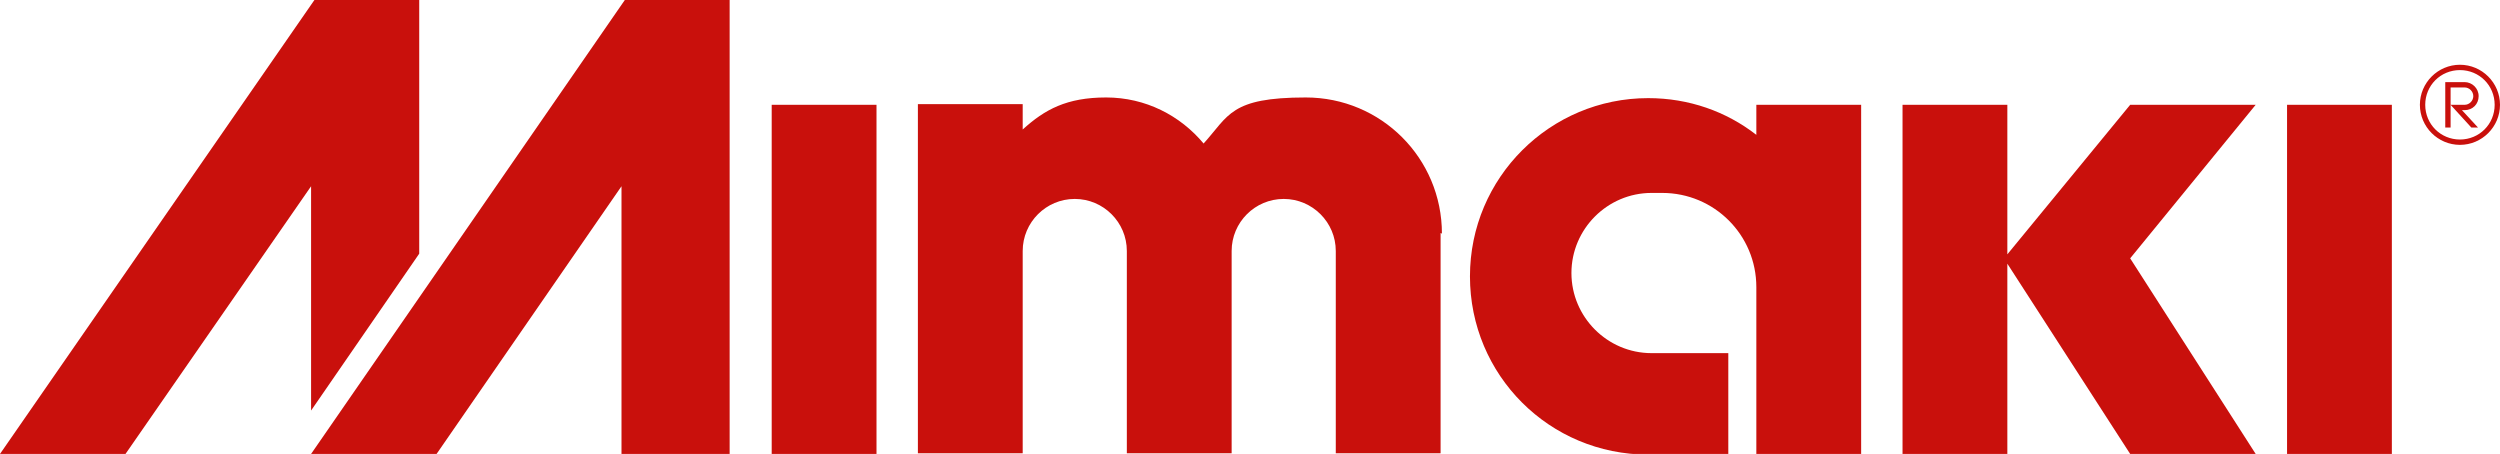
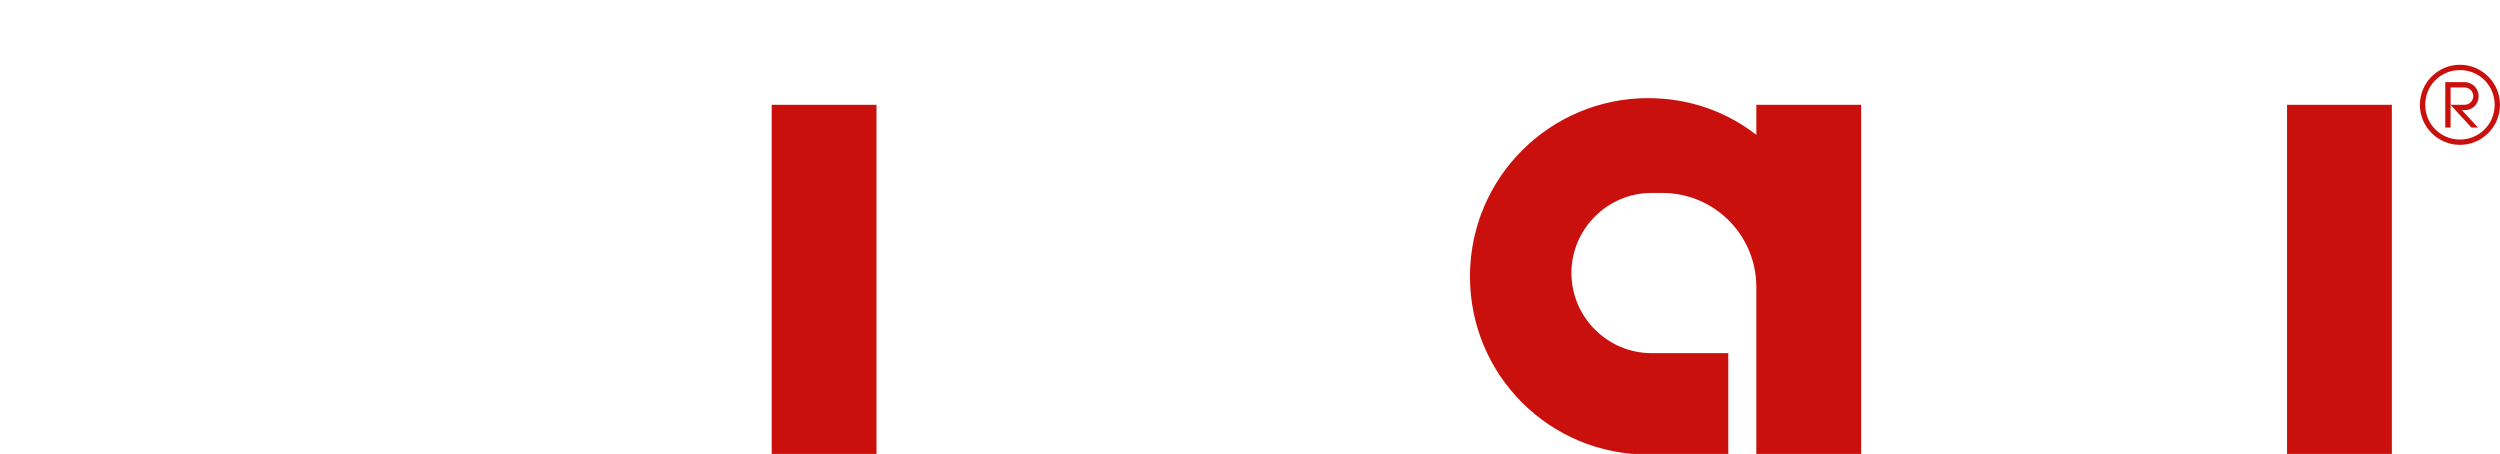
<svg xmlns="http://www.w3.org/2000/svg" id="b" version="1.1" viewBox="0 0 374.5 68">
  <defs>
    <style>
      .cls-1 {
        fill: #c9100c;
        stroke-width: 0px;
      }
    </style>
  </defs>
  <g id="c">
    <g id="d">
      <g>
-         <polygon class="cls-1" points="62.8 38 62.8 0 47.1 0 0 68 18.8 68 46.6 27.9 46.6 61.5 62.8 38" />
        <rect class="cls-1" x="342.6" y="15.7" width="15.7" height="52.3" />
        <rect class="cls-1" x="115.6" y="15.7" width="15.7" height="52.3" />
-         <polygon class="cls-1" points="337.9 15.7 319.1 15.7 300.7 38.1 300.7 15.7 285 15.7 285 68 300.7 68 300.7 40.8 300.7 39.5 319.1 68 337.9 68 319.1 38.7 337.9 15.7" />
-         <polygon class="cls-1" points="109.3 68 109.3 0 93.6 0 46.6 68 65.4 68 93.1 27.9 93.1 68 109.3 68" />
-         <path class="cls-1" d="M216,35c0-11.3-9.1-20.4-20.4-20.4s-11.5,2.7-15.3,6.9c-3.5-4.2-8.7-6.9-14.6-6.9s-9.2,1.8-12.5,4.8v-3.8h-15.7v52.3h15.7v-30.3c0-4.3,3.5-7.8,7.8-7.8s7.8,3.5,7.8,7.8v30.3h15.7v-30.3c0-4.3,3.5-7.8,7.8-7.8s7.8,3.5,7.8,7.8v30.3h15.7v-33s0,0,0,0Z" />
        <path class="cls-1" d="M263.1,68h15.7V15.7h-15.7v4.5c-4.5-3.5-10.1-5.5-16.2-5.5-14.7,0-26.7,11.9-26.7,26.7s11.9,26.7,26.7,26.7h12v-15.2h-11.5c-6.6,0-12-5.4-12-12s5.4-12,12-12h1.6c7.8,0,14.1,6.3,14.1,14.1v25.1h0s0,0,0,0Z" />
        <path class="cls-1" d="M368.5,9.7c-3.3,0-6,2.7-6,6s2.7,6,6,6,6-2.7,6-6-2.7-6-6-6ZM368.5,20.9c-2.9,0-5.2-2.3-5.2-5.2s2.3-5.2,5.2-5.2,5.2,2.3,5.2,5.2-2.3,5.2-5.2,5.2Z" />
        <path class="cls-1" d="M369.2,16.5c1.2,0,2.1-.9,2.1-2.1s-1-2.1-2.1-2.1h-2.9v6.8h.8v-6h2.1c.7,0,1.3.6,1.3,1.3s-.6,1.3-1.3,1.3h-2.1l3.1,3.4h1l-2.4-2.6h.3,0Z" />
      </g>
    </g>
  </g>
</svg>